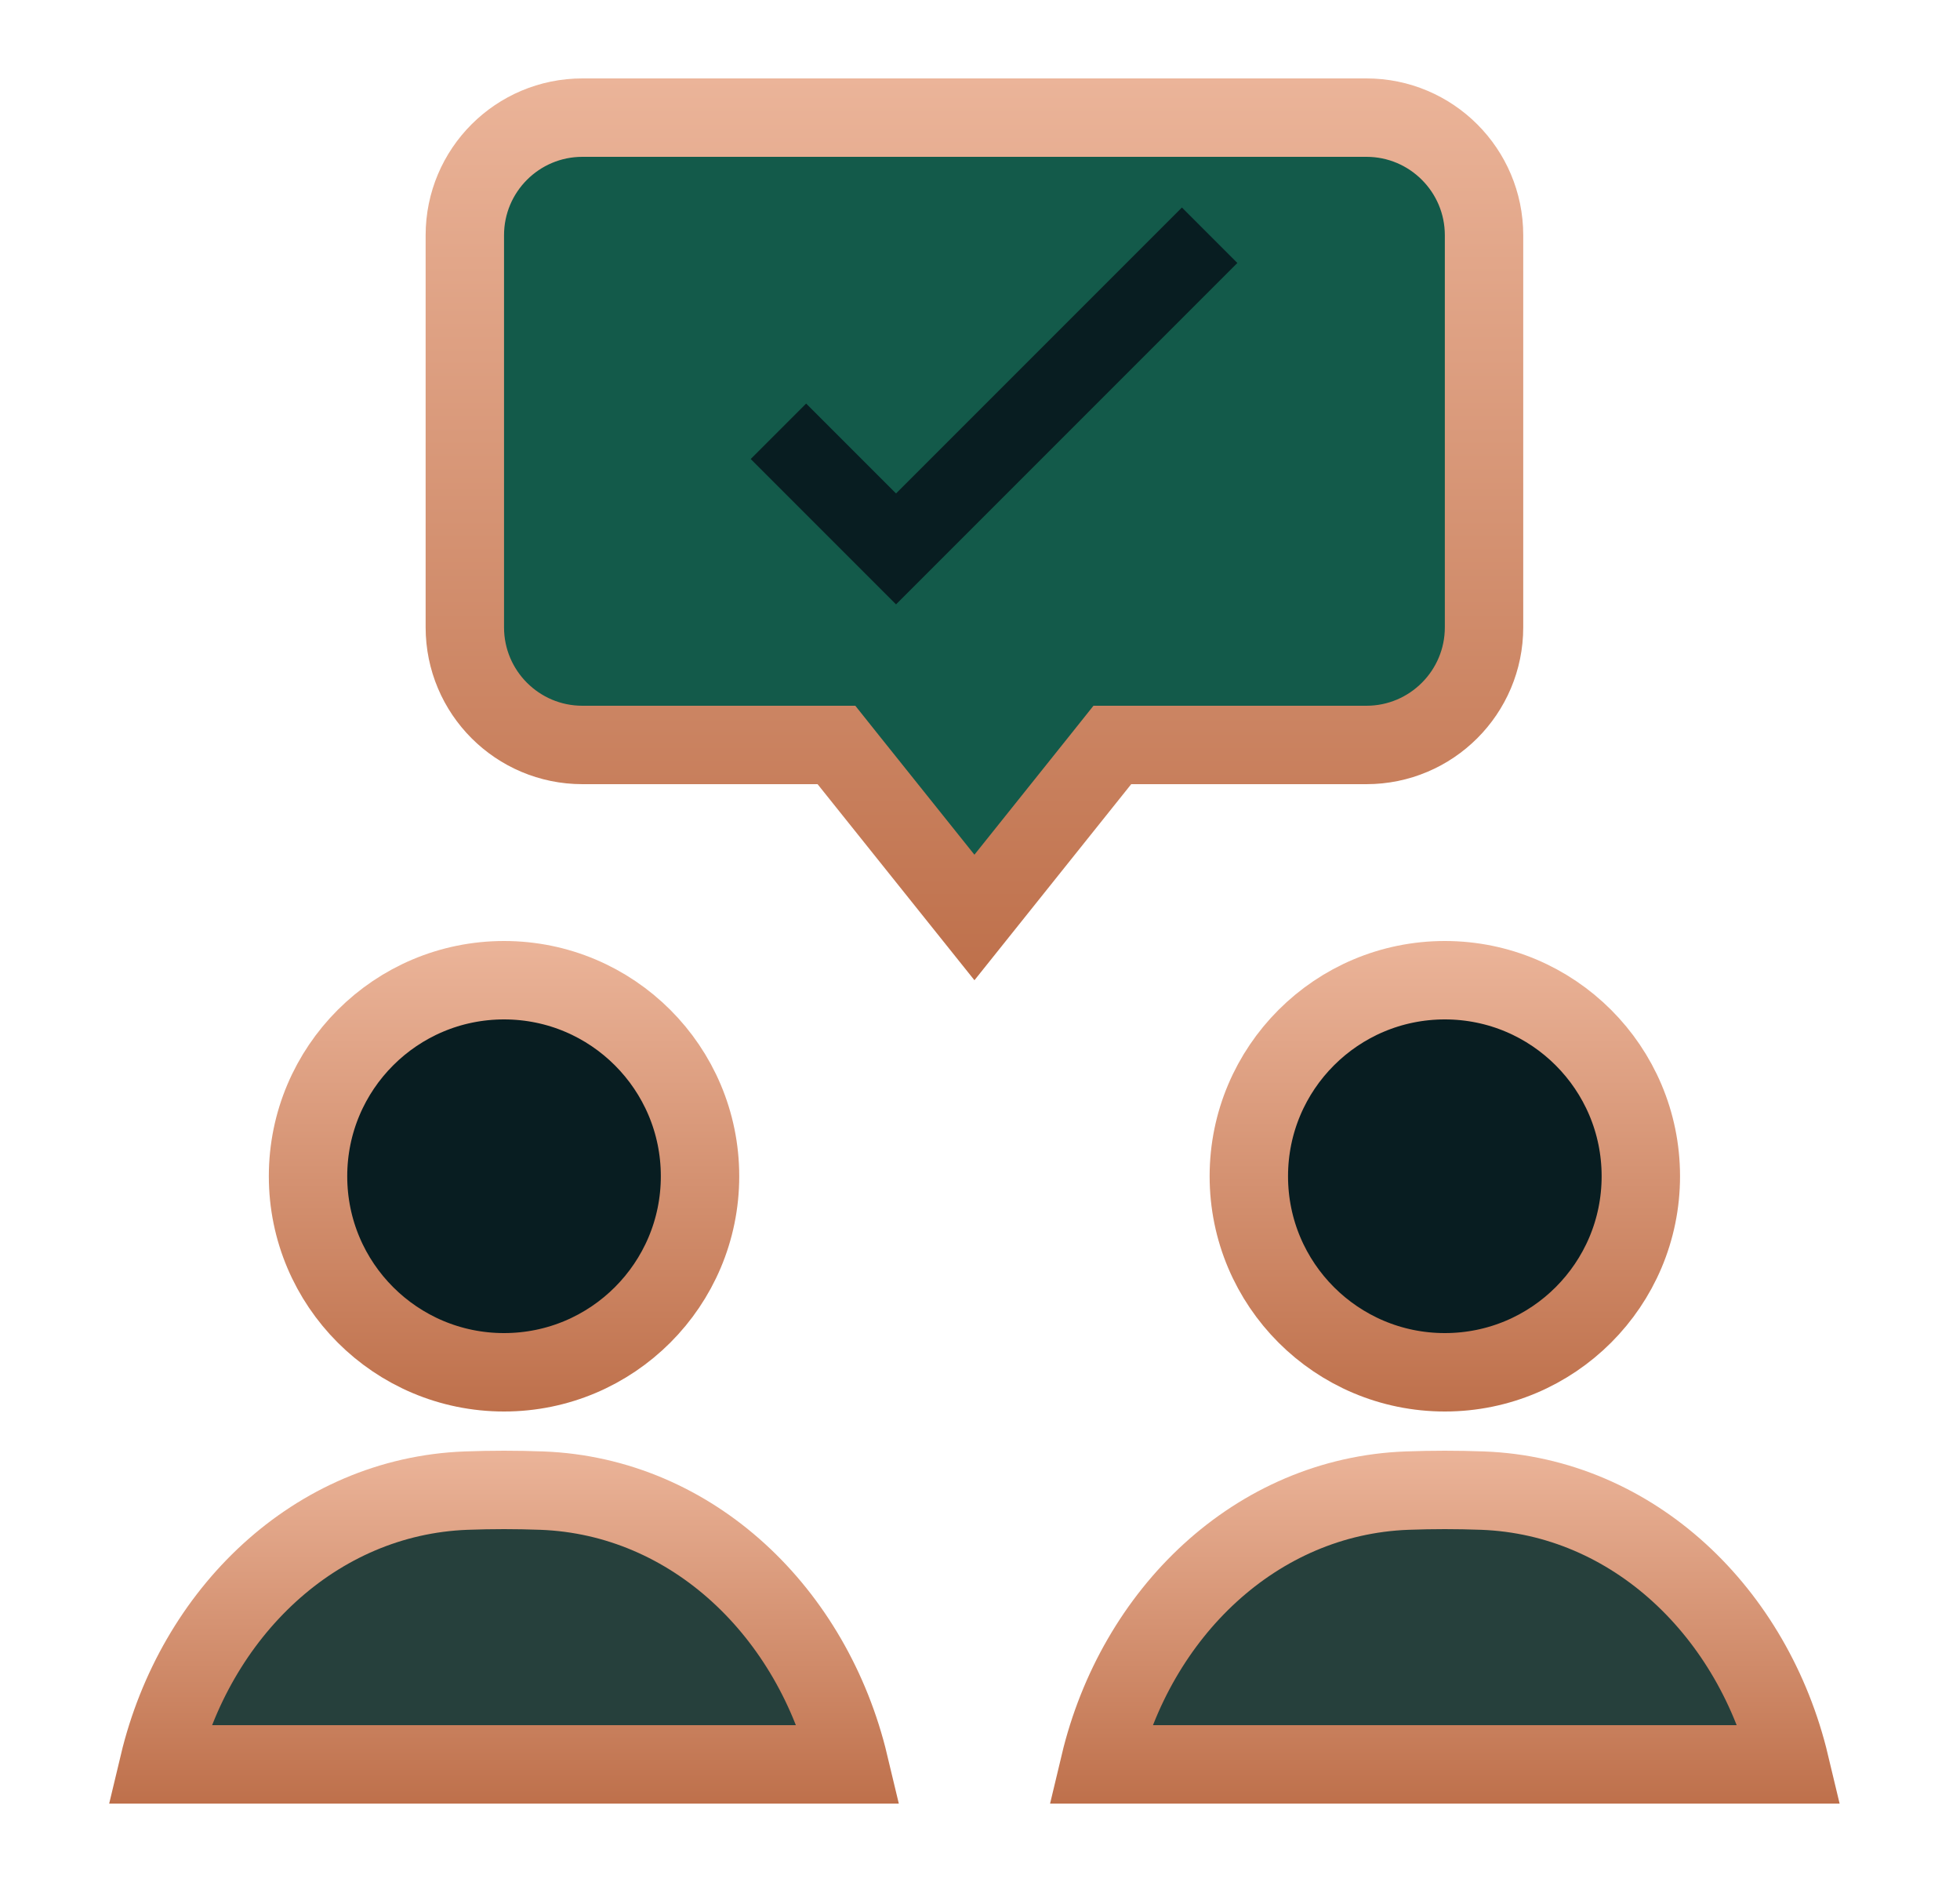
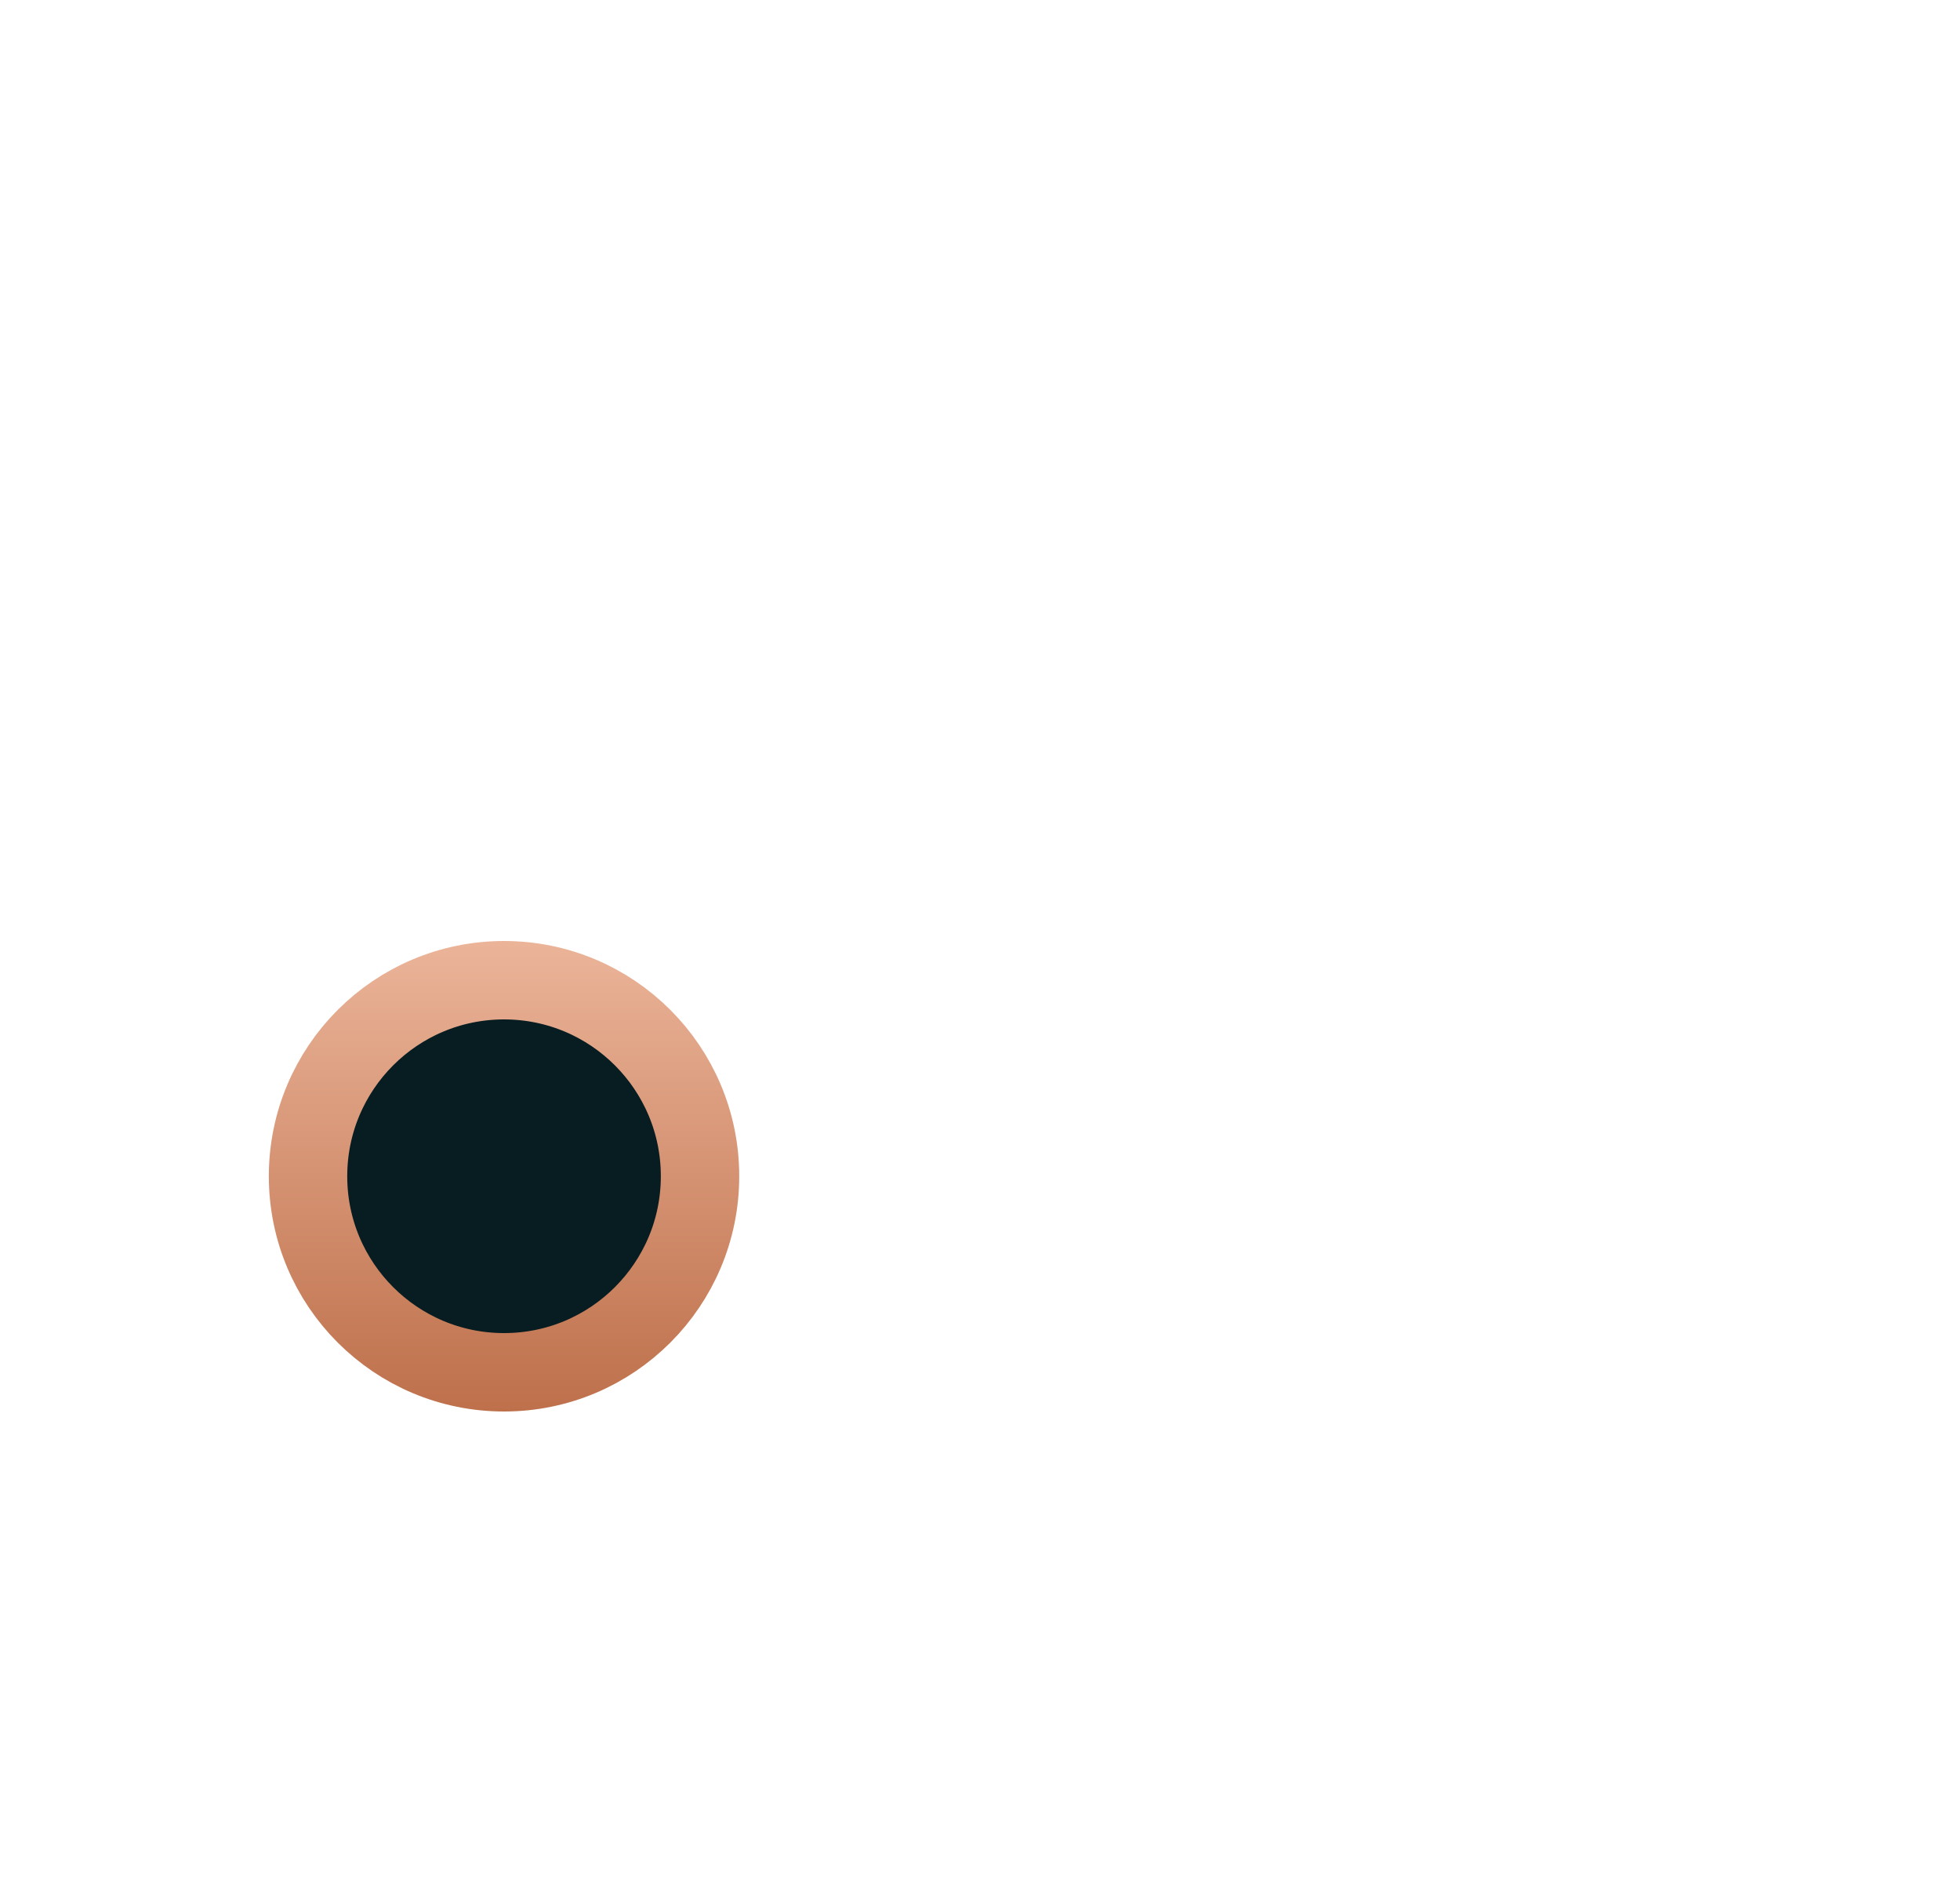
<svg xmlns="http://www.w3.org/2000/svg" width="25" height="24" viewBox="0 0 25 24" fill="none">
  <circle cx="6.429" cy="15" r="2.5" fill="#081D21" stroke="url(#paint0_linear_4064_1220)" />
-   <path d="M10.831 22.5H2.026C2.487 20.569 4.019 19.082 5.945 19.009C6.11 19.003 6.272 19 6.429 19C6.585 19 6.747 19.003 6.912 19.009C8.838 19.082 10.37 20.569 10.831 22.5Z" fill="#26403C" stroke="url(#paint1_linear_4064_1220)" />
-   <circle cx="18.429" cy="15" r="2.5" fill="#081D21" stroke="url(#paint2_linear_4064_1220)" />
-   <path d="M22.831 22.5H14.027C14.487 20.569 16.02 19.082 17.945 19.009C18.11 19.003 18.272 19 18.429 19C18.585 19 18.747 19.003 18.912 19.009C20.838 19.082 22.37 20.569 22.831 22.5Z" fill="#26403C" stroke="url(#paint3_linear_4064_1220)" />
-   <path d="M14.429 9.5H14.188L14.038 9.688L12.429 11.7L10.819 9.688L10.669 9.5H10.429H7.429C6.6 9.5 5.929 8.828 5.929 8V3C5.929 2.172 6.6 1.5 7.429 1.5H17.429C18.257 1.5 18.929 2.172 18.929 3V8C18.929 8.828 18.257 9.5 17.429 9.5H14.429Z" fill="#135A4A" stroke="url(#paint4_linear_4064_1220)" />
-   <path d="M9.929 5.5L11.429 7L15.429 3" stroke="#081D21" />
  <defs>
    <linearGradient id="paint0_linear_4064_1220" x1="6.429" y1="12" x2="6.429" y2="18" gradientUnits="userSpaceOnUse">
      <stop stop-color="#EBB499" />
      <stop offset="1" stop-color="#BE704B" />
      <stop offset="1" stop-color="#BE704B" />
      <stop offset="1" stop-color="#BE704B" />
    </linearGradient>
    <linearGradient id="paint1_linear_4064_1220" x1="6.429" y1="18.5" x2="6.429" y2="23" gradientUnits="userSpaceOnUse">
      <stop stop-color="#EBB499" />
      <stop offset="1" stop-color="#BE704B" />
      <stop offset="1" stop-color="#BE704B" />
      <stop offset="1" stop-color="#BE704B" />
    </linearGradient>
    <linearGradient id="paint2_linear_4064_1220" x1="18.429" y1="12" x2="18.429" y2="18" gradientUnits="userSpaceOnUse">
      <stop stop-color="#EBB499" />
      <stop offset="1" stop-color="#BE704B" />
      <stop offset="1" stop-color="#BE704B" />
      <stop offset="1" stop-color="#BE704B" />
    </linearGradient>
    <linearGradient id="paint3_linear_4064_1220" x1="18.429" y1="18.5" x2="18.429" y2="23" gradientUnits="userSpaceOnUse">
      <stop stop-color="#EBB499" />
      <stop offset="1" stop-color="#BE704B" />
      <stop offset="1" stop-color="#BE704B" />
      <stop offset="1" stop-color="#BE704B" />
    </linearGradient>
    <linearGradient id="paint4_linear_4064_1220" x1="12.429" y1="1" x2="12.429" y2="12.5" gradientUnits="userSpaceOnUse">
      <stop stop-color="#EBB499" />
      <stop offset="1" stop-color="#BE704B" />
      <stop offset="1" stop-color="#BE704B" />
      <stop offset="1" stop-color="#BE704B" />
    </linearGradient>
  </defs>
</svg>